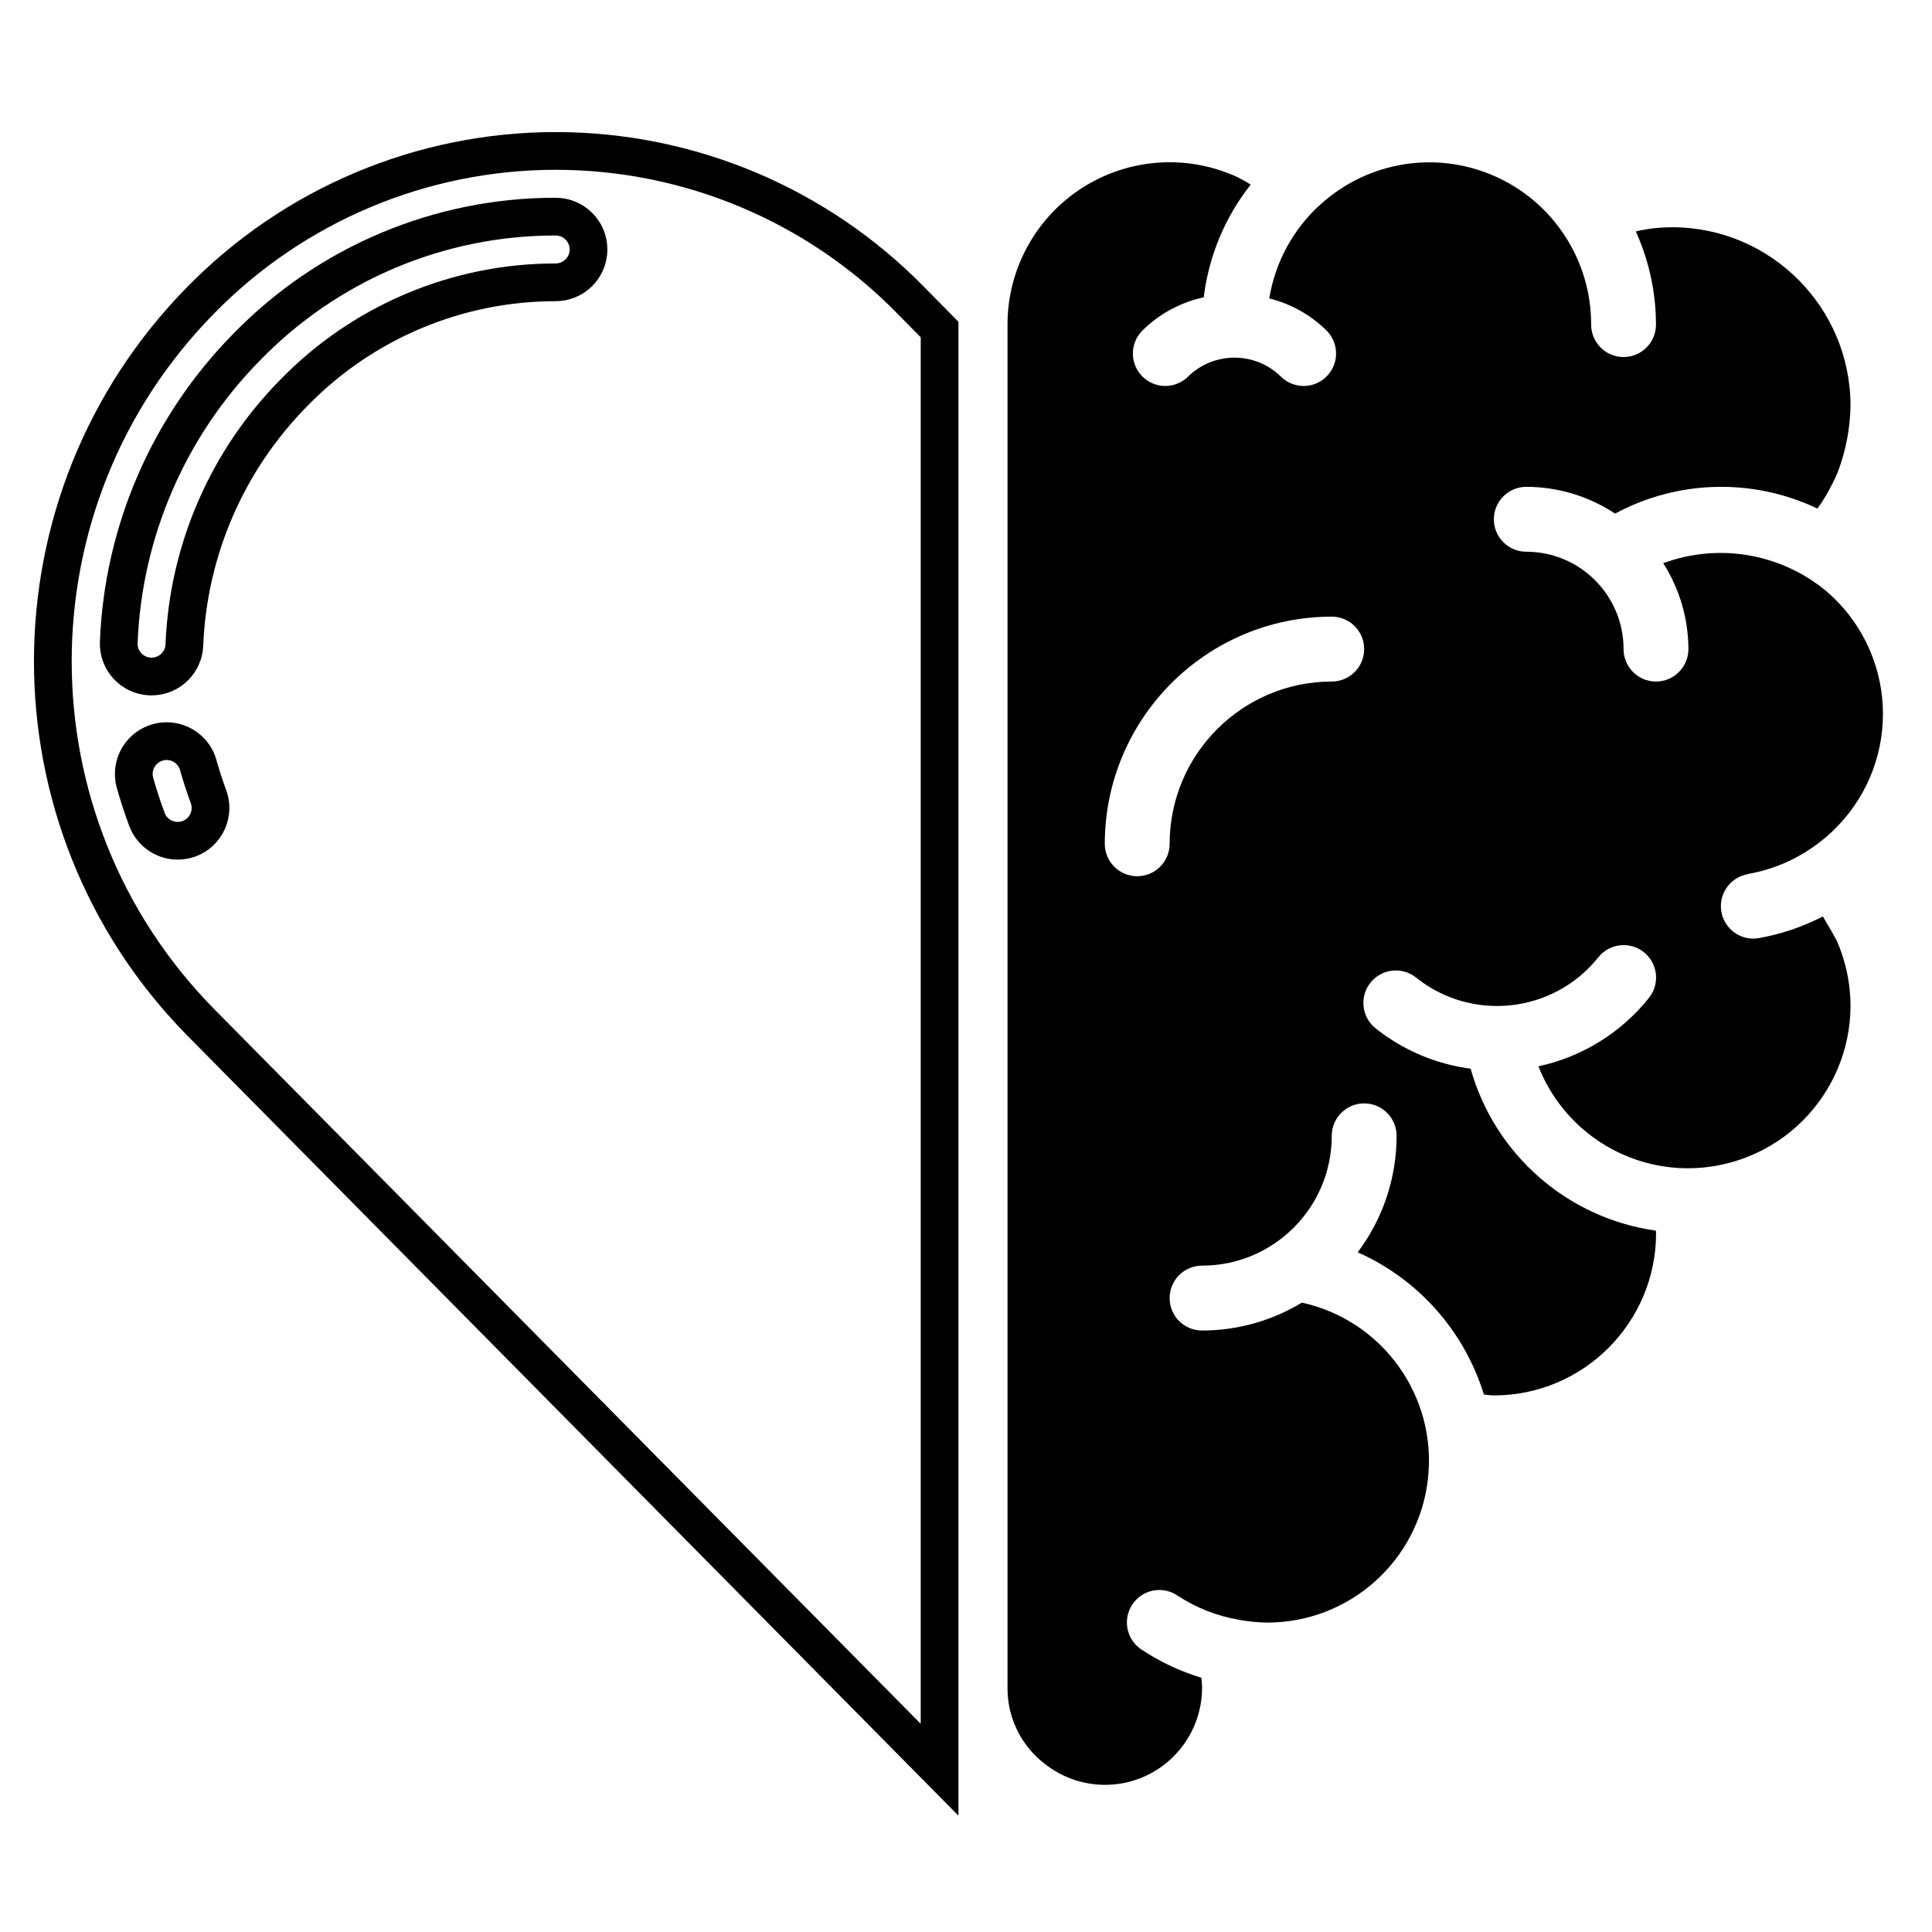
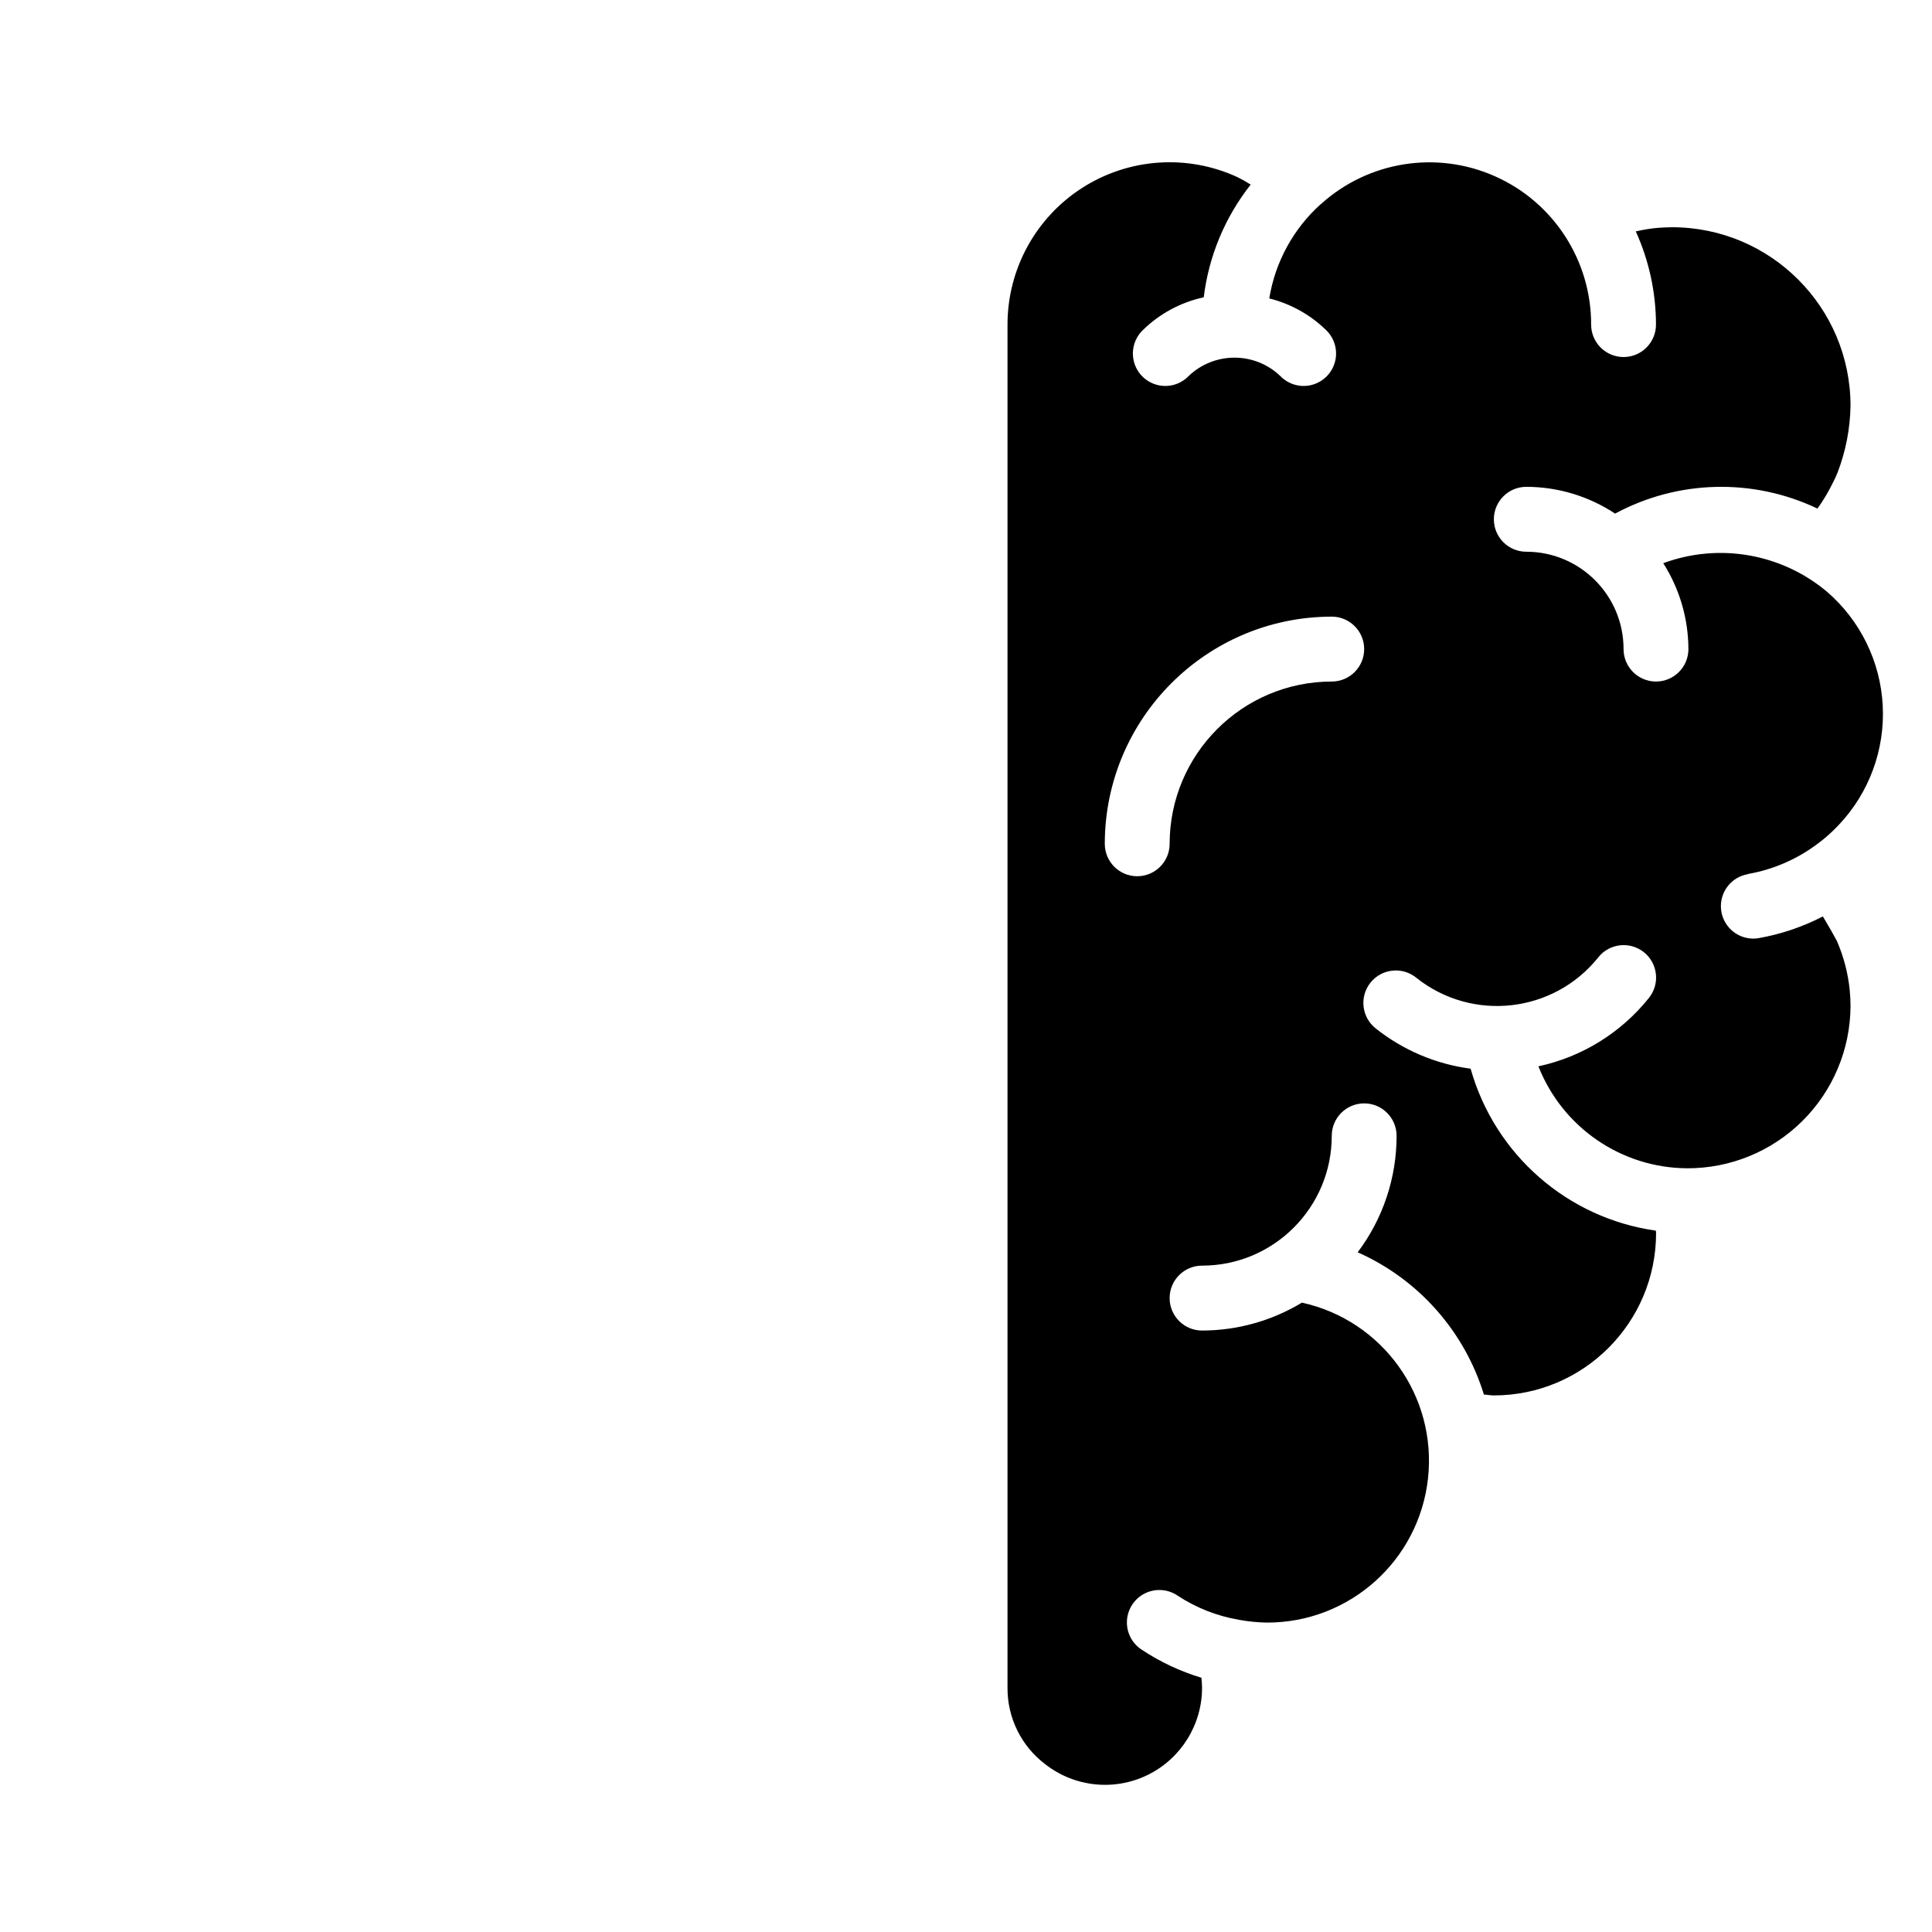
<svg xmlns="http://www.w3.org/2000/svg" width="512" height="512" viewBox="0 0 512 512" fill="none">
  <path d="M463.213 231.618C469.915 230.45 476.243 227.706 481.678 223.612C482.314 223.13 482.95 222.64 483.56 222.132C484.88 221.026 486.134 219.843 487.315 218.589C495.342 210.095 499.544 198.682 498.943 187.006C498.343 175.33 492.992 164.409 484.136 156.784C472.077 146.676 455.535 143.802 440.778 149.251C445.108 156.054 447.421 163.948 447.446 172.014C447.446 176.764 443.599 180.614 438.853 180.614C434.107 180.614 430.26 176.764 430.26 172.014C430.26 157.766 418.719 146.215 404.483 146.215C399.737 146.215 395.89 142.365 395.89 137.616C395.89 132.866 399.737 129.016 404.483 129.016C412.853 129.021 421.037 131.488 428.018 136.111C444.661 127.146 464.576 126.651 481.644 134.778C483.168 132.667 484.508 130.428 485.648 128.088C486.137 127.172 486.576 126.23 486.963 125.267C489.142 119.598 490.309 113.59 490.409 107.517C490.375 81.409 469.236 60.253 443.149 60.22C441.938 60.22 440.666 60.297 439.454 60.374C438.492 60.435 437.487 60.59 436.499 60.736C435.51 60.882 434.497 61.123 433.5 61.321C437.015 69.08 438.84 77.499 438.853 86.018C438.853 90.768 435.006 94.618 430.26 94.618C425.515 94.618 421.668 90.768 421.668 86.018C421.701 69.057 411.749 53.667 396.274 46.751C380.799 39.835 362.706 42.69 350.109 54.037L350.014 54.097C342.75 60.625 337.935 69.443 336.369 79.087C342.053 80.5 347.259 83.403 351.449 87.498C353.683 89.657 354.579 92.854 353.792 95.861C353.006 98.867 350.66 101.215 347.656 102.002C344.651 102.789 341.457 101.893 339.299 99.657C332.501 93.158 321.797 93.158 314.999 99.657C312.842 101.893 309.647 102.789 306.643 102.002C303.639 101.215 301.293 98.867 300.506 95.861C299.72 92.854 300.616 89.657 302.849 87.498C307.307 83.129 312.907 80.11 319.003 78.786C320.334 67.877 324.638 57.544 331.446 48.92C330.333 48.215 329.186 47.567 328.009 46.976C314.701 40.813 299.173 41.867 286.819 49.773C274.466 57.678 266.994 71.344 267.001 86.018V447.201C266.926 455.207 270.658 462.772 277.054 467.581C284.817 473.621 295.341 474.703 304.168 470.368C312.995 466.033 318.58 457.041 318.557 447.201C318.557 446.341 318.462 445.481 318.385 444.621C312.743 442.922 307.384 440.398 302.48 437.13C299.923 435.43 298.466 432.493 298.659 429.427C298.852 426.36 300.665 423.629 303.415 422.263C306.165 420.897 309.435 421.103 311.992 422.803C316.928 426.066 322.487 428.265 328.318 429.262C330.768 429.712 333.251 429.96 335.742 430.001C357.641 430.048 376.053 413.564 378.438 391.777C380.822 369.99 366.412 349.909 345.022 345.21C337.038 350.042 327.887 352.599 318.557 352.605C313.811 352.605 309.964 348.755 309.964 344.006C309.964 339.256 313.811 335.406 318.557 335.406C337.539 335.406 352.927 320.005 352.927 301.008C352.927 296.258 356.774 292.408 361.52 292.408C366.265 292.408 370.112 296.258 370.112 301.008C370.118 312.144 366.498 322.979 359.801 331.872C375.874 339.006 388.074 352.755 393.252 369.572C394.171 369.624 394.971 369.804 395.916 369.804C419.632 369.776 438.85 350.542 438.879 326.806C438.879 326.574 438.819 326.368 438.819 326.136C415.404 322.827 396.15 305.992 389.729 283.215C380.515 282.004 371.805 278.302 364.536 272.509C360.827 269.54 360.225 264.125 363.191 260.413C366.157 256.702 371.568 256.099 375.276 259.068C390.098 270.927 411.719 268.521 423.575 253.693C426.541 249.984 431.95 249.383 435.657 252.351C439.363 255.32 439.963 260.733 436.997 264.442C429.611 273.689 419.26 280.098 407.696 282.587C414.074 298.785 429.646 309.479 447.042 309.607C458.491 309.664 469.493 305.166 477.627 297.101C485.761 289.037 490.359 278.068 490.409 266.609C490.408 265.251 490.339 263.893 490.202 262.542V262.43C489.752 257.941 488.61 253.549 486.817 249.41C486.353 248.482 484.694 245.549 483.079 242.866C477.724 245.632 471.983 247.572 466.049 248.619C465.578 248.702 465.1 248.742 464.622 248.74C460.16 248.727 456.449 245.299 456.082 240.848C455.715 236.397 458.813 232.405 463.213 231.661V231.618ZM352.927 180.614C329.211 180.642 309.992 199.876 309.964 223.612C309.964 228.361 306.117 232.211 301.371 232.211C296.626 232.211 292.779 228.361 292.779 223.612C292.821 190.383 319.726 163.457 352.927 163.415C357.673 163.415 361.52 167.265 361.52 172.014C361.52 176.764 357.673 180.614 352.927 180.614Z" fill="black" />
-   <path d="M249 449.143V87.328L241.409 79.632C216.641 54.288 182.701 40 147.264 40C111.828 40 77.888 54.288 53.12 79.632C0.96 132.7 0.96 217.783 53.12 270.851L249 469V449.143ZM50.16 222.259C49.178 222.618 48.141 222.804 47.096 222.807C43.47 222.807 40.224 220.56 38.948 217.166C37.787 214.067 36.76 210.93 35.866 207.756C34.903 204.726 35.667 201.412 37.861 199.11C40.055 196.809 43.328 195.887 46.401 196.705C49.473 197.522 51.855 199.95 52.615 203.038C53.381 205.727 54.251 208.409 55.226 211.038C56.043 213.198 55.967 215.593 55.017 217.698C54.067 219.802 52.32 221.443 50.16 222.259ZM147.256 74.818C121.119 74.808 96.091 85.374 77.868 104.111C60.201 121.989 49.856 145.826 48.863 170.941C48.667 175.606 44.826 179.285 40.158 179.281H39.801C34.998 179.078 31.269 175.022 31.47 170.219C32.635 140.776 44.763 112.832 65.472 91.872C86.958 69.806 116.458 57.375 147.256 57.408C152.063 57.408 155.961 61.305 155.961 66.113C155.961 70.921 152.063 74.818 147.256 74.818Z" stroke="black" stroke-width="10" />
</svg>